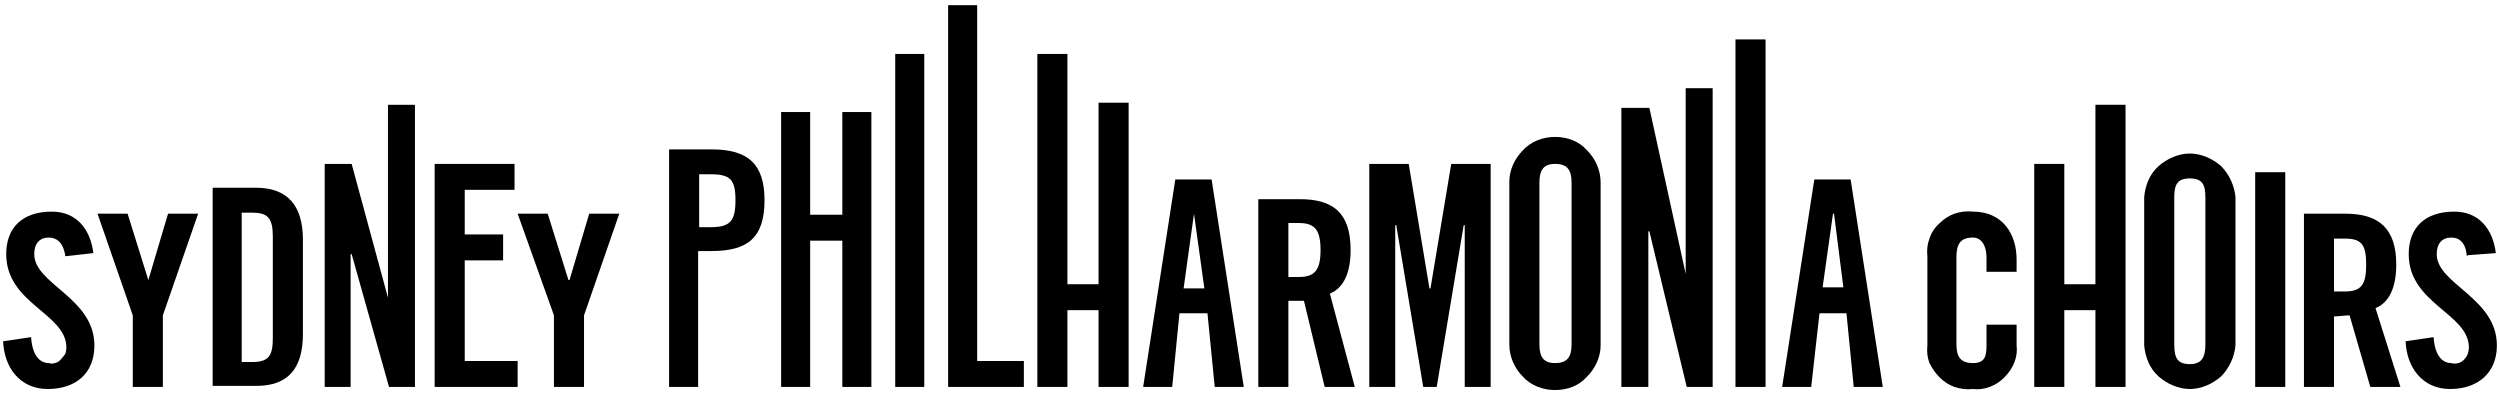
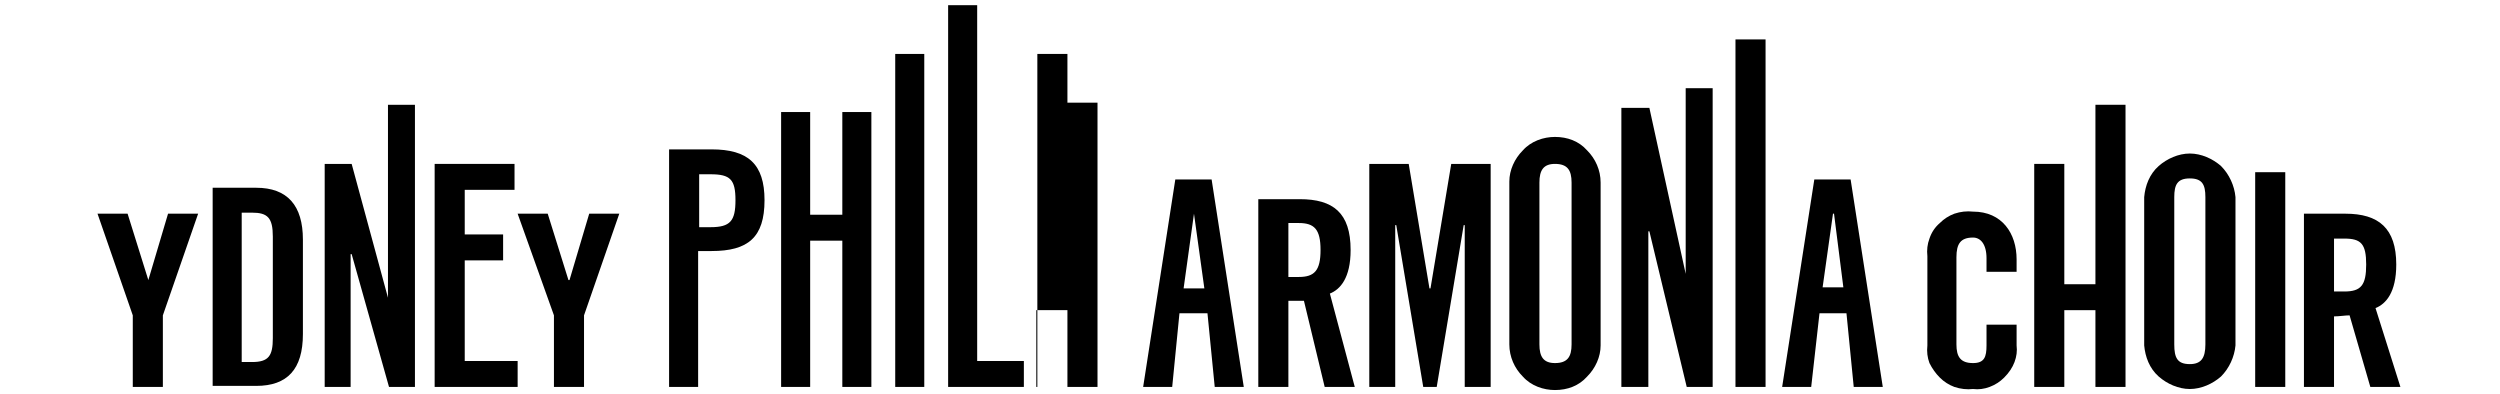
<svg xmlns="http://www.w3.org/2000/svg" version="1.2" viewBox="0 0 241 38" width="241" height="38">
  <title>sydney-phillharmonic-orchestra</title>
  <style>
		.s0 { fill: #000000 } 
	</style>
-   <path class="s0" d="m6.3 24.7c-0.2-1.4-0.9-1.8-1.6-1.8-0.9 0-1.4 0.6-1.4 1.6 0 2.9 5.8 4.2 5.8 8.8 0 2.7-1.8 4.2-4.5 4.2-2.7 0-4.2-2.1-4.3-4.6l2.7-0.4c0.1 1.7 0.8 2.5 1.7 2.5q0.3 0.1 0.6 0 0.4-0.1 0.6-0.4 0.2-0.2 0.4-0.5 0.1-0.3 0.1-0.6c0-3.3-5.8-4.2-5.8-9 0-2.6 1.6-4.1 4.4-4.1 2.3 0 3.7 1.6 4 4l-2.7 0.3z" />
  <path fill-rule="evenodd" class="s0" d="m15.7 37.3h-2.9v-6.9l-3.4-9.8h2.9l2 6.4 1.9-6.4h2.9l-3.4 9.8v6.9z" />
  <path class="s0" d="m20.5 18.1h4.2c3 0 4.5 1.7 4.5 5v9.1c0 3.4-1.5 5-4.5 5h-4.2zm2.8 16.8h1c1.6 0 2-0.6 2-2.3v-9.8c0-1.8-0.5-2.3-2-2.3h-1z" />
  <path fill-rule="evenodd" class="s0" d="m31.3 37.3v-21.5h2.6l3.5 12.9v-18.6h2.6v27.2h-2.5l-3.6-12.8h-0.1v12.8h-2.5z" />
  <path fill-rule="evenodd" class="s0" d="m41.9 37.3v-21.5h7.7v2.5h-4.8v4.3h3.7v2.5h-3.7v9.7h5.1v2.5h-8z" />
  <path fill-rule="evenodd" class="s0" d="m56.3 37.3h-2.9v-6.9l-3.5-9.8h2.9l2 6.4h0.1l1.9-6.4h2.9l-3.4 9.8v6.9z" />
  <path class="s0" d="m64.5 37.3v-22.9h4.1c3.5 0 5.1 1.4 5.1 4.9 0 3.6-1.6 4.9-5.1 4.9h-1.3v13.1zm2.9-15.4h1.1c1.9 0 2.4-0.6 2.4-2.6 0-2-0.5-2.5-2.4-2.5h-1.1z" />
  <path fill-rule="evenodd" class="s0" d="m75.3 37.3v-26.5h2.8v9.9h3.1v-9.9h2.8v26.5h-2.8v-14.1h-3.1v14.1h-2.8z" />
  <path fill-rule="evenodd" class="s0" d="m86.3 37.3v-32.1h2.8v32.1h-2.8z" />
  <path fill-rule="evenodd" class="s0" d="m91.4 37.3v-36.8h2.8v34.3h4.5v2.5h-7.3z" />
-   <path fill-rule="evenodd" class="s0" d="m100 37.3v-32.1h2.9v22.2h3v-17.5h2.9v27.4h-2.9v-7.4h-3v7.4h-2.9z" />
+   <path fill-rule="evenodd" class="s0" d="m100 37.3v-32.1h2.9v22.2v-17.5h2.9v27.4h-2.9v-7.4h-3v7.4h-2.9z" />
  <path class="s0" d="m113 37.3h-2.8l3.1-20h3.5l3.1 20h-2.8l-0.7-7.1h-2.7zm1.1-9.5h2l-1-7.2z" />
  <path class="s0" d="m174.6 37.3h-2.8l3.1-20h3.5l3.1 20h-2.8l-0.7-7.1h-2.6l-0.8 7.1zm1.1-9.6h2l-0.9-7.1h-0.1z" />
  <path class="s0" d="m124.2 37.3h-2.9v-18.1h4c3.2 0 4.9 1.3 4.9 4.9 0 2.7-1 3.8-2 4.2l2.4 9h-2.9l-2-8.3c-0.4 0-1 0-1.5 0v8.3zm0-10.6h1c1.5 0 2.1-0.6 2.1-2.6 0-2-0.6-2.6-2.1-2.6h-1z" />
  <path fill-rule="evenodd" class="s0" d="m143.7 15.8v21.5h-2.5v-15.6h-0.1l-2.6 15.6h-1.3l-2.6-15.6h-0.1v15.6h-2.5v-21.5h3.8l2 12h0.1l2-12h3.8z" />
  <path class="s0" d="m145.5 17.5c0-1.1 0.5-2.2 1.3-3 0.8-0.9 2-1.3 3.1-1.3 1.2 0 2.3 0.4 3.1 1.3 0.8 0.8 1.3 1.9 1.3 3.1v15.7c0 1.1-0.5 2.2-1.3 3-0.8 0.9-1.9 1.3-3.1 1.3-1.1 0-2.3-0.4-3.1-1.3-0.8-0.8-1.3-1.9-1.3-3.1zm2.9 15.7c0 1.2 0.4 1.8 1.5 1.8 1.2 0 1.6-0.6 1.6-1.8v-15.6c0-1.2-0.4-1.8-1.6-1.8-1.1 0-1.5 0.6-1.5 1.8z" />
  <path fill-rule="evenodd" class="s0" d="m156.3 37.3v-26.9h2.7l3.5 16v-17.9h2.6v28.8h-2.5l-3.6-15h-0.1v15h-2.6z" />
  <path fill-rule="evenodd" class="s0" d="m167.3 3.8h2.9v33.5h-2.9v-33.5z" />
  <path class="s0" d="m191.5 26.2v-1.3c0-1.4-0.6-2-1.3-2-1.2 0-1.6 0.6-1.6 1.9v8.4c0 1.2 0.4 1.8 1.6 1.8 1.1 0 1.3-0.6 1.3-1.7v-2h2.9v2q0.1 0.8-0.2 1.6-0.3 0.8-1 1.5-0.6 0.6-1.4 0.9-0.8 0.3-1.6 0.2-0.9 0.1-1.8-0.2-0.8-0.3-1.4-0.9-0.6-0.6-1-1.4-0.3-0.8-0.2-1.7v-8.6q-0.1-0.9 0.2-1.7 0.3-0.9 1-1.5 0.6-0.6 1.4-0.9 0.9-0.3 1.8-0.2c2.8 0 4.2 2.1 4.2 4.6v1.2z" />
  <path fill-rule="evenodd" class="s0" d="m196.1 37.3v-21.5h2.9v11.6h3v-17.3h2.9v27.2h-2.9v-7.4h-3v7.4h-2.9z" />
  <path class="s0" d="m206.7 19c0.1-1.1 0.5-2.2 1.4-3 0.8-0.7 1.9-1.2 3-1.2 1.1 0 2.2 0.5 3 1.2 0.8 0.8 1.3 1.9 1.4 3v14.3c-0.1 1.1-0.6 2.2-1.4 3-0.8 0.7-1.9 1.2-3 1.2-1.1 0-2.2-0.5-3-1.2-0.9-0.8-1.3-1.9-1.4-3zm2.9 14.2c0 1.3 0.3 1.9 1.5 1.9 1.1 0 1.5-0.6 1.5-1.9v-14.2c0-1.2-0.3-1.8-1.5-1.8-1.2 0-1.5 0.6-1.5 1.8v14.2z" />
  <path fill-rule="evenodd" class="s0" d="m217.4 16.6h2.9v20.7h-2.9v-20.7z" />
  <path class="s0" d="m225 37.3h-2.9v-16.7h4c3.2 0 4.9 1.4 4.9 4.9 0 2.7-1 3.8-2 4.2l2.4 7.6h-2.9l-2-6.9c-0.4 0-1 0.1-1.5 0.1v6.8zm0-9.2h1c1.6 0 2.1-0.6 2.1-2.6 0-2-0.5-2.5-2.1-2.5h-1z" />
-   <path class="s0" d="m237.8 24.7c-0.1-1.4-0.8-1.8-1.5-1.8-0.9 0-1.4 0.6-1.4 1.6 0 2.9 5.8 4.2 5.8 8.8 0 2.7-1.9 4.2-4.5 4.2-2.7 0-4.2-2.1-4.3-4.6l2.7-0.4c0.1 1.7 0.8 2.5 1.7 2.5q0.3 0.1 0.7 0 0.3-0.1 0.5-0.3 0.3-0.3 0.4-0.6 0.1-0.3 0.1-0.6c0-3.3-5.8-4.2-5.8-9 0-2.6 1.6-4.1 4.4-4.1 2.3 0 3.7 1.6 4 4l-2.7 0.2z" />
</svg>